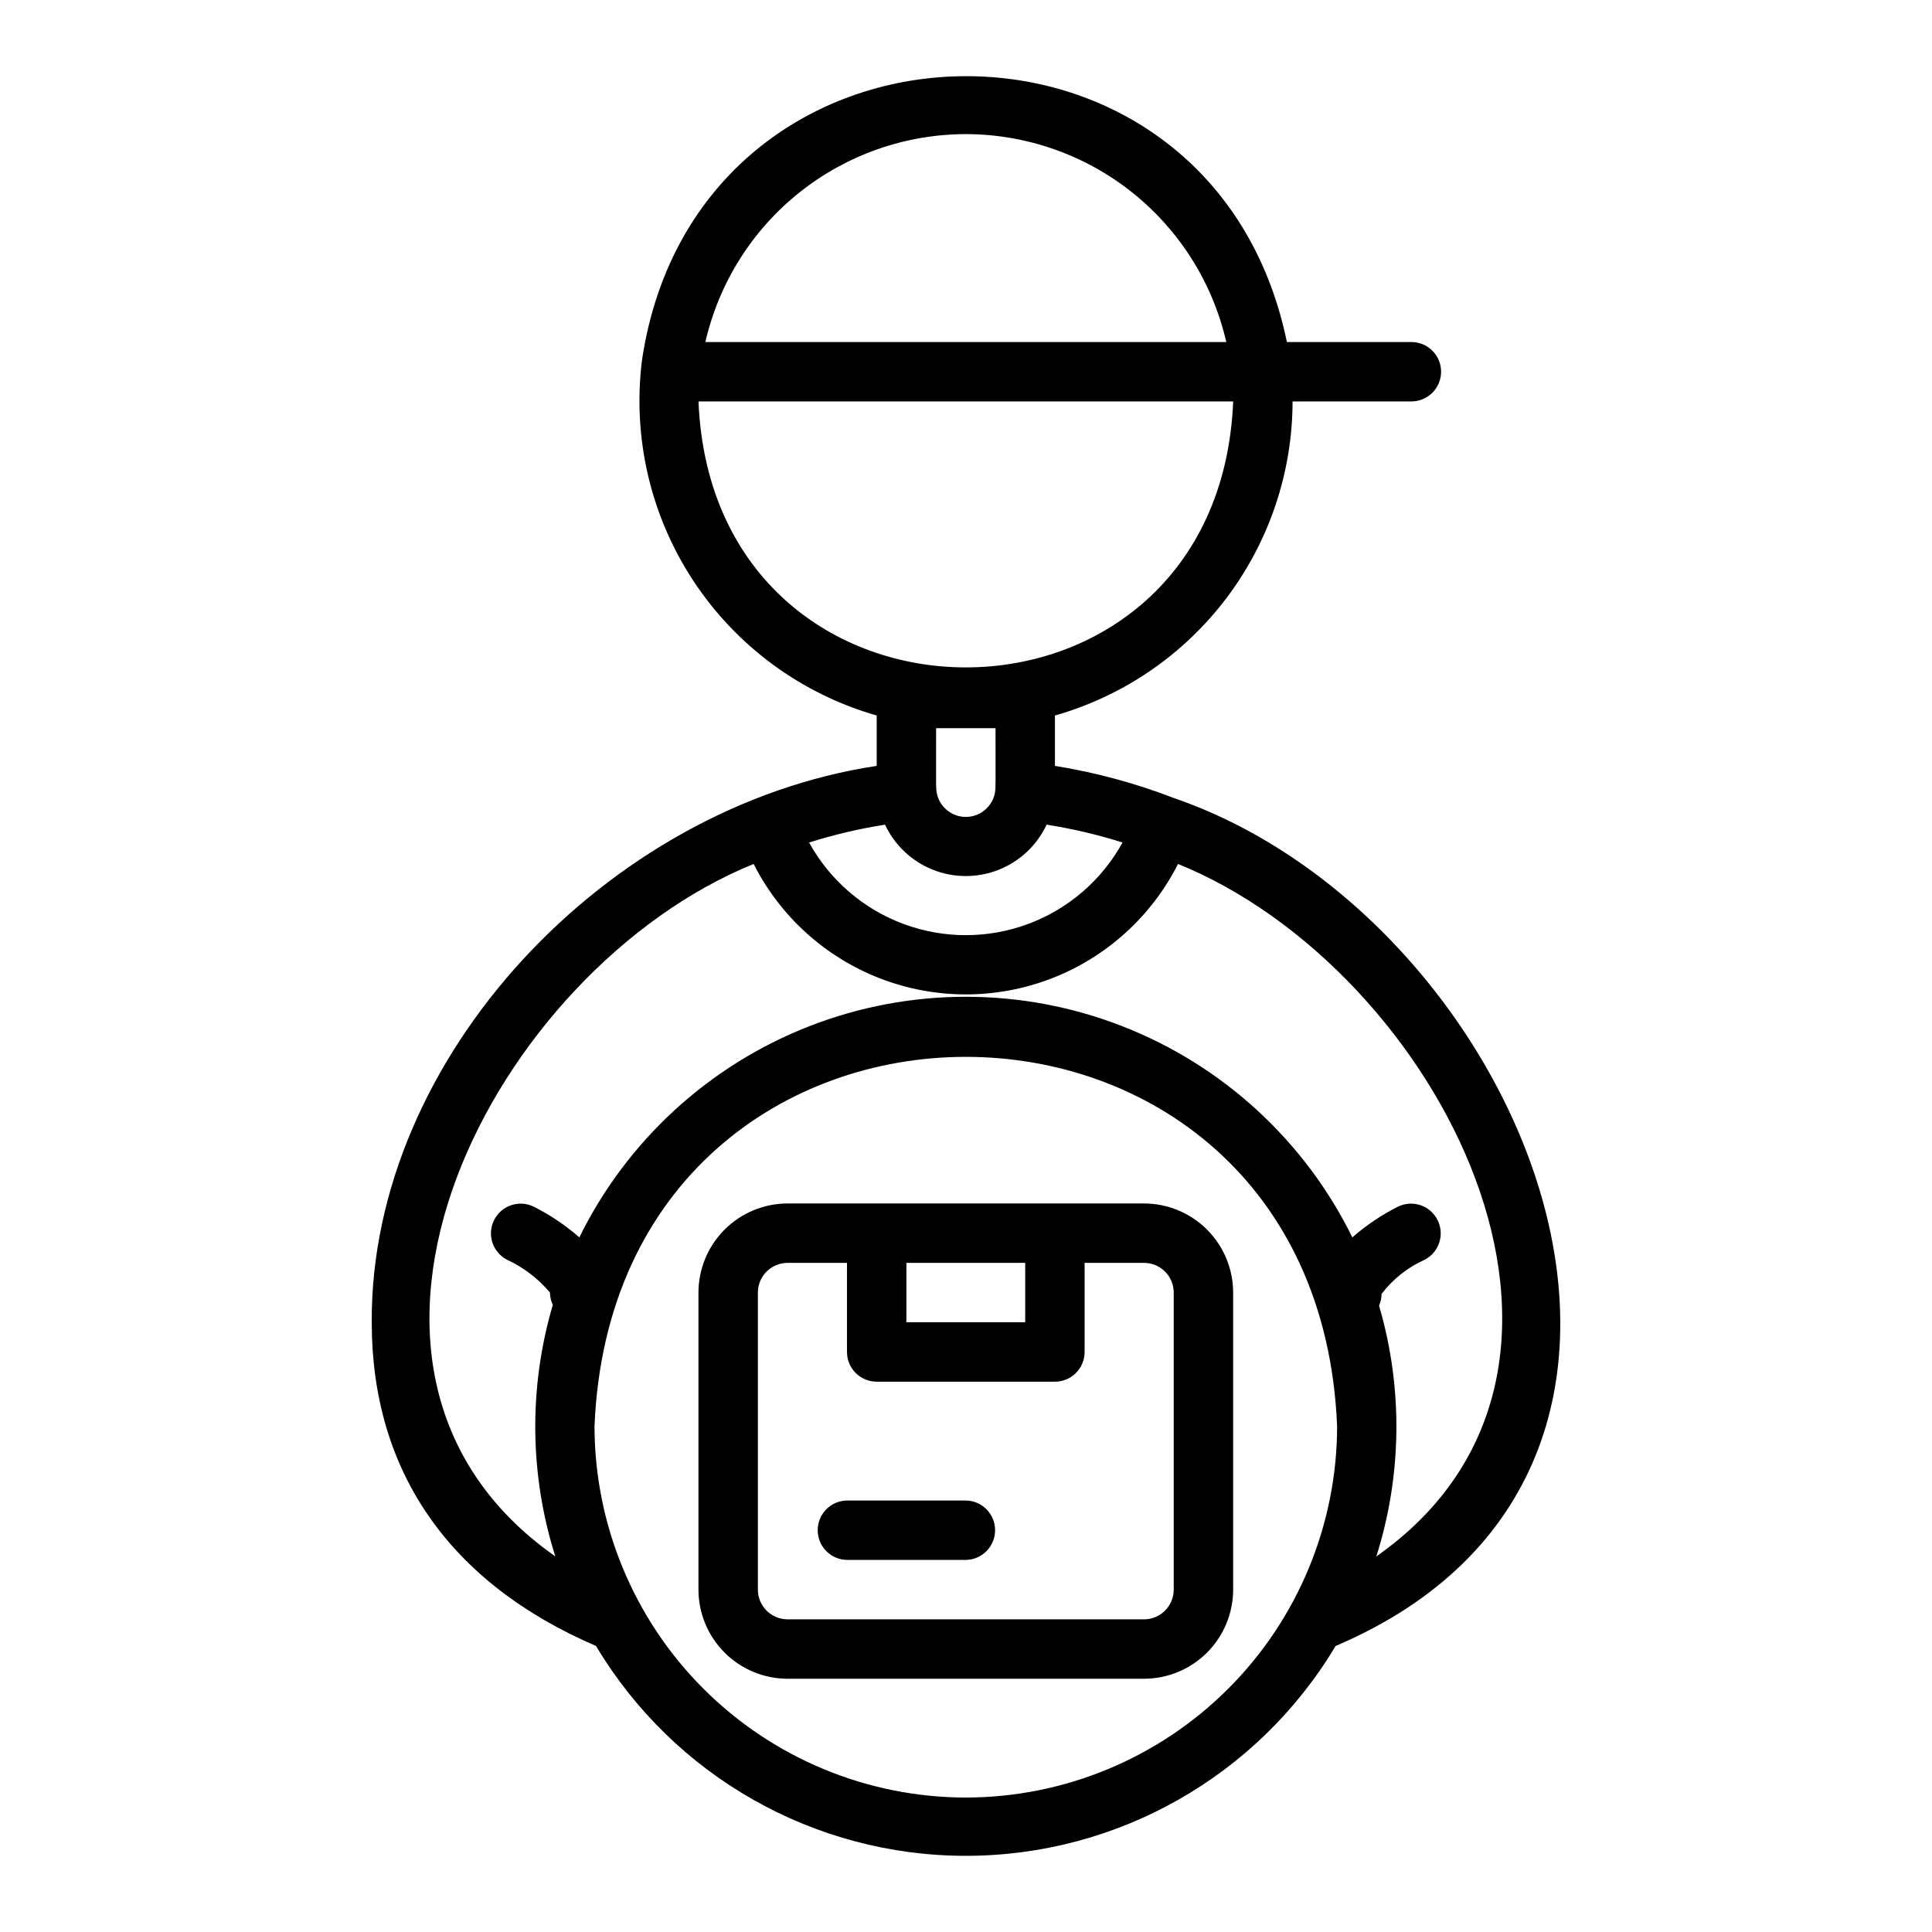
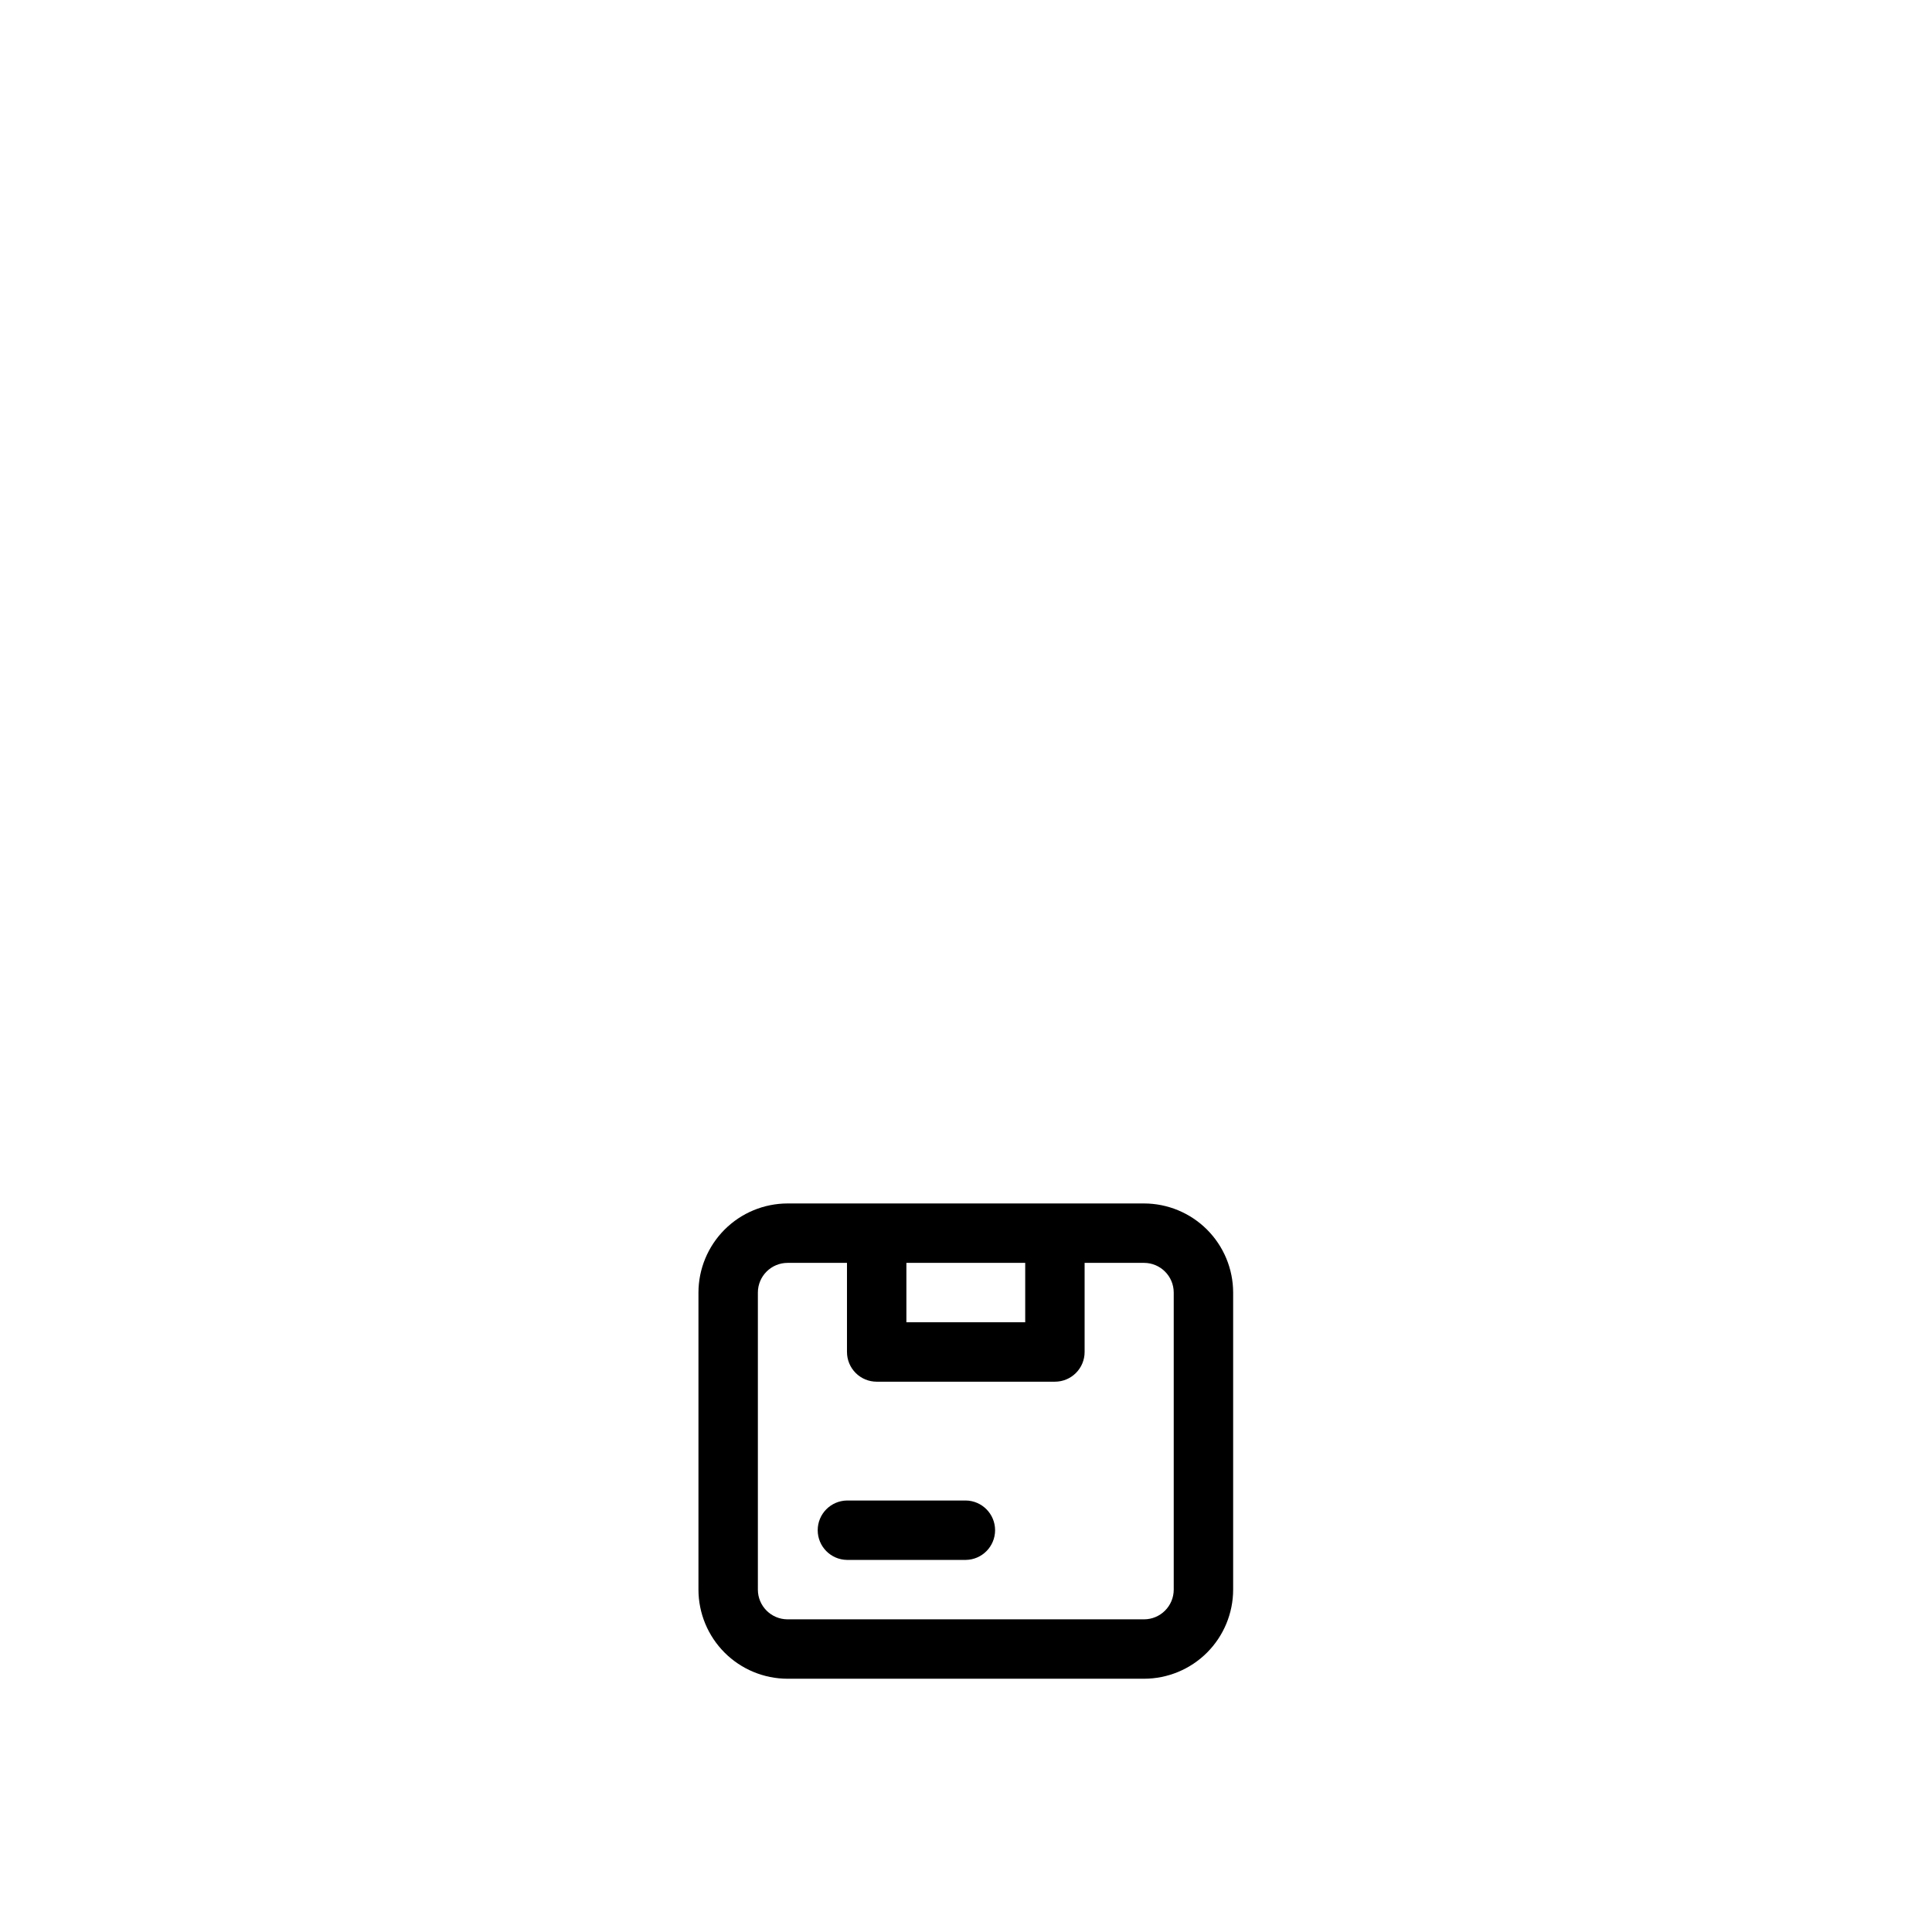
<svg xmlns="http://www.w3.org/2000/svg" fill="#000000" width="800px" height="800px" version="1.1" viewBox="144 144 512 512">
  <g>
-     <path d="m455.17 355.52c-10.207-3.949-20.797-6.816-31.602-8.551v-13.352c18.113-5.148 34.059-16.059 45.422-31.074 11.359-15.02 17.523-33.328 17.555-52.16h31.488c4.348 0 7.871-3.523 7.871-7.871 0-4.348-3.523-7.871-7.871-7.871h-32.992c-19.902-96.379-156.02-92.918-170.87 4.516-2.648 20.578 2.164 41.426 13.57 58.754 11.406 17.332 28.645 30 48.594 35.707v13.352c-71.594 10.805-134.19 77.277-133.82 147.45 0 39.477 20.57 69.066 59.441 85.777v0.004c20.602 34.492 57.82 55.613 98 55.613 40.176 0 77.395-21.121 97.996-55.613 110.54-47.07 50.051-192.75-42.781-224.68zm-55.215-175.98c16.039 0.027 31.598 5.488 44.133 15.496 12.535 10.008 21.309 23.973 24.891 39.609h-138.05c3.582-15.637 12.355-29.602 24.891-39.609s28.094-15.469 44.137-15.496zm-70.848 70.848h141.7c-3.902 94.012-137.83 93.941-141.7 0zm62.977 86.594h15.742c-0.023 0.145 0.051 15.762-0.027 15.875-0.113 4.25-3.594 7.637-7.848 7.637-4.25 0-7.731-3.387-7.844-7.637-0.09-0.188 0.012-15.684-0.027-15.875zm-13.539 25.566-0.004-0.004c2.555 5.457 7.098 9.73 12.695 11.953 5.598 2.223 11.836 2.223 17.434 0 5.602-2.223 10.141-6.496 12.695-11.953 6.816 1.07 13.543 2.652 20.121 4.731-5.481 9.961-14.359 17.621-25.016 21.582-10.656 3.961-22.379 3.961-33.035 0-10.656-3.961-19.535-11.621-25.016-21.582 6.578-2.078 13.305-3.66 20.121-4.731zm21.41 257.82c-26.09-0.027-51.102-10.406-69.551-28.852-18.445-18.449-28.82-43.461-28.852-69.547 5.406-130.54 191.42-130.5 196.8 0-0.027 26.086-10.406 51.098-28.852 69.547-18.449 18.445-43.461 28.824-69.547 28.852zm108.79-63.902c6.836-21.59 7.086-44.727 0.719-66.461 0.438-0.977 0.664-2.035 0.664-3.106 2.996-3.93 6.934-7.047 11.441-9.066 3.816-1.984 5.328-6.664 3.402-10.508-1.926-3.844-6.582-5.434-10.453-3.566-4.375 2.191-8.453 4.934-12.133 8.16-12.613-25.641-34.387-45.621-61.02-55.988-26.633-10.367-56.184-10.367-82.816 0-26.633 10.367-48.406 30.348-61.02 55.988-3.68-3.227-7.758-5.969-12.133-8.16-3.875-1.863-8.527-0.277-10.453 3.566s-0.41 8.523 3.402 10.508c4.394 2.031 8.289 5.004 11.402 8.711 0.012 1.133 0.27 2.246 0.754 3.266-6.418 21.789-6.188 45 0.668 66.656-71.344-50.051-16.168-155.63 52.555-183.51 7.047 13.934 19.02 24.754 33.59 30.367 14.574 5.609 30.711 5.609 45.285 0 14.57-5.613 26.543-16.434 33.59-30.367 68.707 27.848 123.9 133.48 52.555 183.51z" />
    <path d="m447.18 462.93h-94.465c-6.262 0.008-12.266 2.5-16.691 6.926-4.426 4.43-6.918 10.43-6.926 16.691v78.723c0.008 6.258 2.5 12.262 6.926 16.691 4.426 4.426 10.43 6.914 16.691 6.922h94.465c6.262-0.008 12.266-2.496 16.691-6.922 4.426-4.43 6.918-10.434 6.926-16.691v-78.723c-0.008-6.262-2.5-12.262-6.926-16.691-4.426-4.426-10.43-6.918-16.691-6.926zm-62.977 15.742h31.488v15.742h-31.488zm70.848 86.594v0.004c-0.004 4.344-3.527 7.867-7.871 7.871h-94.465c-4.344-0.004-7.867-3.527-7.871-7.871v-78.723c0.004-4.344 3.527-7.867 7.871-7.871h15.742v23.617h0.004c-0.004 2.086 0.828 4.09 2.305 5.566 1.477 1.477 3.477 2.305 5.566 2.305h47.23c2.09 0 4.09-0.828 5.566-2.305 1.477-1.477 2.309-3.481 2.305-5.566v-23.617h15.746c4.344 0.004 7.867 3.527 7.871 7.871z" />
    <path d="m399.95 541.65h-31.488c-4.305 0.059-7.762 3.566-7.762 7.871 0 4.305 3.457 7.812 7.762 7.871h31.488c4.301-0.059 7.758-3.566 7.758-7.871 0-4.305-3.457-7.812-7.758-7.871z" />
  </g>
</svg>